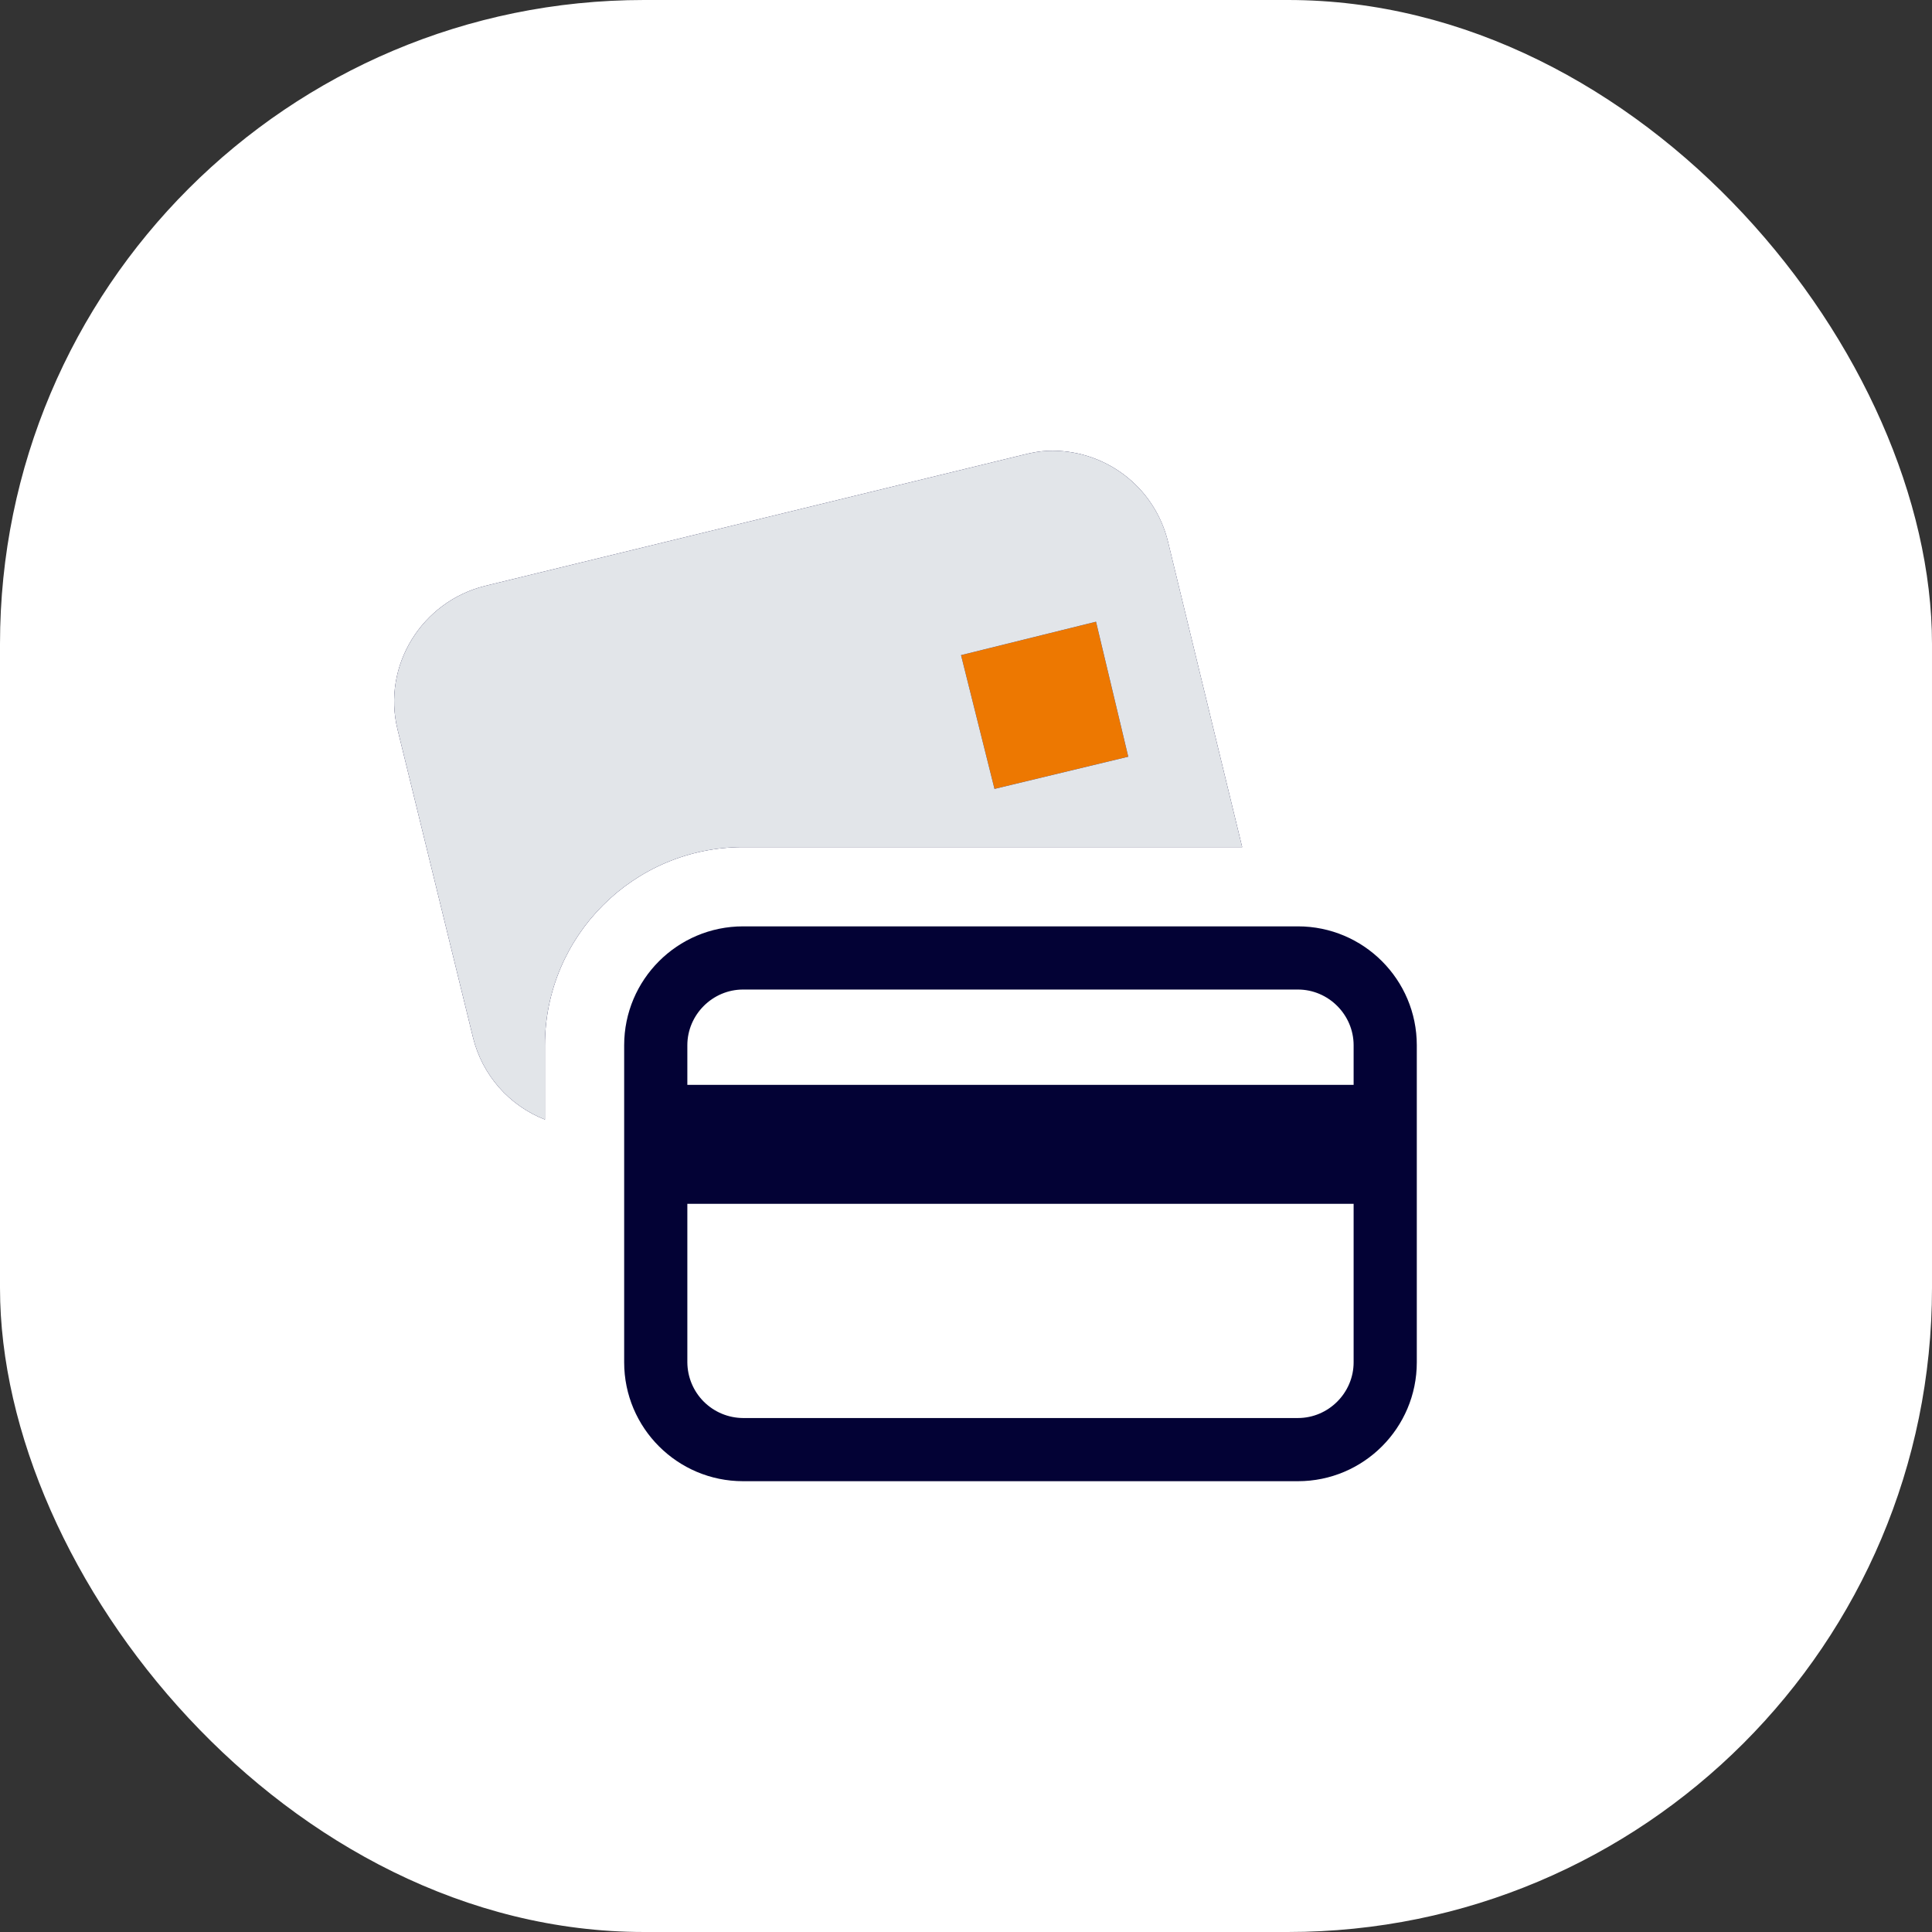
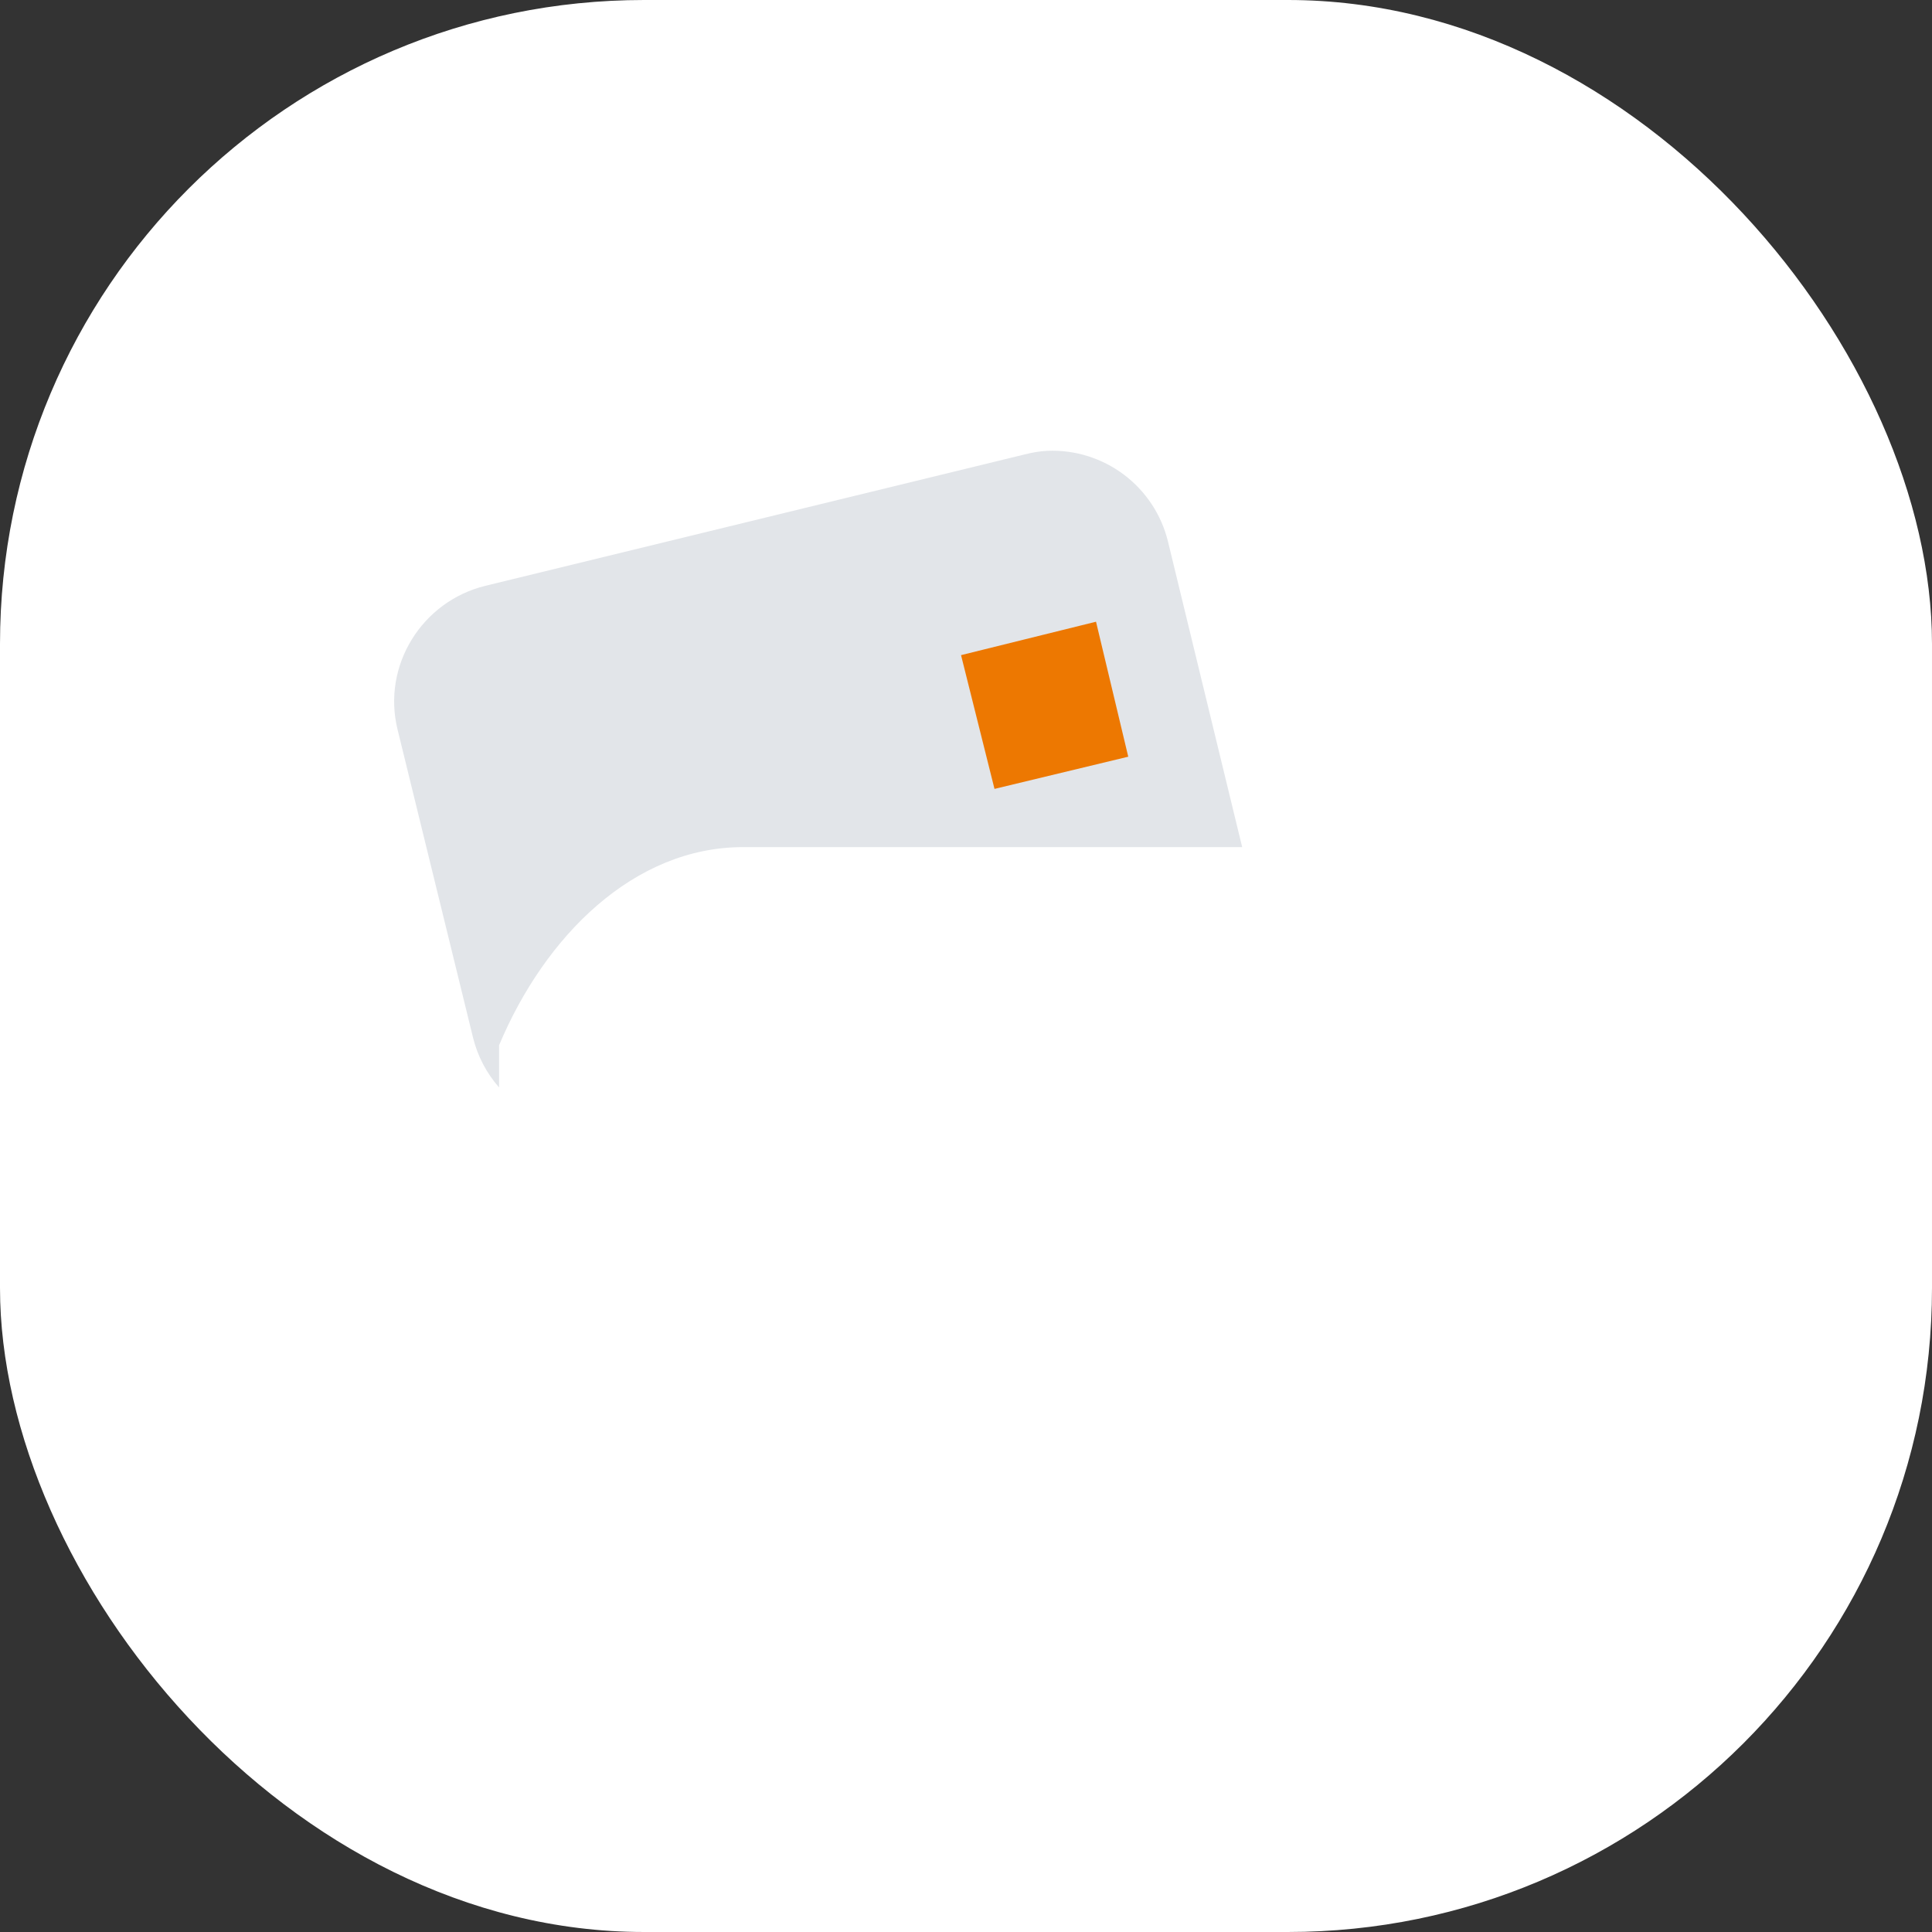
<svg xmlns="http://www.w3.org/2000/svg" width="60" height="60" viewBox="0 0 60 60" fill="none">
  <rect x="0" y="0" width="60" height="60" fill="#333333" stroke="none" />
  <rect width="60" height="60" rx="20" fill="white" />
  <g clip-path="url(#clip0_13603_8671)">
    <rect x="28" y="19" width="8" height="7" fill="#ED7801" />
-     <path d="M32.539 14C32.293 14.01 32.055 14.054 31.808 14.116L15.077 18.192C13.098 18.677 11.86 20.673 12.346 22.654L14.692 32.231C14.834 32.802 15.111 33.33 15.499 33.772C15.887 34.213 16.375 34.555 16.923 34.769V32.462C16.923 29.068 19.684 26.308 23.077 26.308H30.827H38.577L36.269 16.807C36.065 15.982 35.583 15.251 34.903 14.74C34.223 14.229 33.388 13.967 32.538 14H32.539ZM34.038 19.308L35.039 23.5L30.885 24.5L29.846 20.346L34.038 19.308ZM23.077 28.769C21.039 28.769 19.384 30.423 19.384 32.462V42.308C19.384 44.346 21.039 46 23.077 46H40.308C42.346 46 44 44.346 44 42.308V32.462C44 30.423 42.346 28.769 40.308 28.769H23.077ZM23.077 30.731H40.308C41.257 30.731 42.038 31.513 42.038 32.462V33.692H21.346V32.462C21.346 31.513 22.128 30.731 23.077 30.731ZM21.346 37.385H42.038V42.308C42.038 43.257 41.257 44.038 40.308 44.038H23.077C22.619 44.036 22.18 43.852 21.856 43.529C21.532 43.205 21.349 42.766 21.346 42.308V37.385Z" fill="#030235" />
-     <path d="M32.539 14C32.293 14.01 32.056 14.054 31.808 14.116L15.077 18.192C13.098 18.677 11.86 20.673 12.346 22.654L14.692 32.231C14.834 32.802 15.111 33.33 15.499 33.772C15.887 34.213 16.376 34.555 16.923 34.769V32.462C16.923 29.068 19.684 26.308 23.077 26.308H30.827H38.577L36.27 16.807C36.066 15.982 35.583 15.251 34.903 14.74C34.223 14.229 33.388 13.967 32.538 14H32.539ZM34.038 19.308L35.039 23.5L30.885 24.5L29.846 20.346L34.038 19.308Z" fill="#E2E5E9" />
+     <path d="M32.539 14C32.293 14.01 32.056 14.054 31.808 14.116L15.077 18.192C13.098 18.677 11.86 20.673 12.346 22.654L14.692 32.231C14.834 32.802 15.111 33.33 15.499 33.772V32.462C16.923 29.068 19.684 26.308 23.077 26.308H30.827H38.577L36.27 16.807C36.066 15.982 35.583 15.251 34.903 14.74C34.223 14.229 33.388 13.967 32.538 14H32.539ZM34.038 19.308L35.039 23.5L30.885 24.5L29.846 20.346L34.038 19.308Z" fill="#E2E5E9" />
  </g>
  <defs>
    <clipPath id="clip0_13603_8671">
      <rect width="32" height="32" fill="white" transform="translate(12 14)" />
    </clipPath>
  </defs>
</svg>